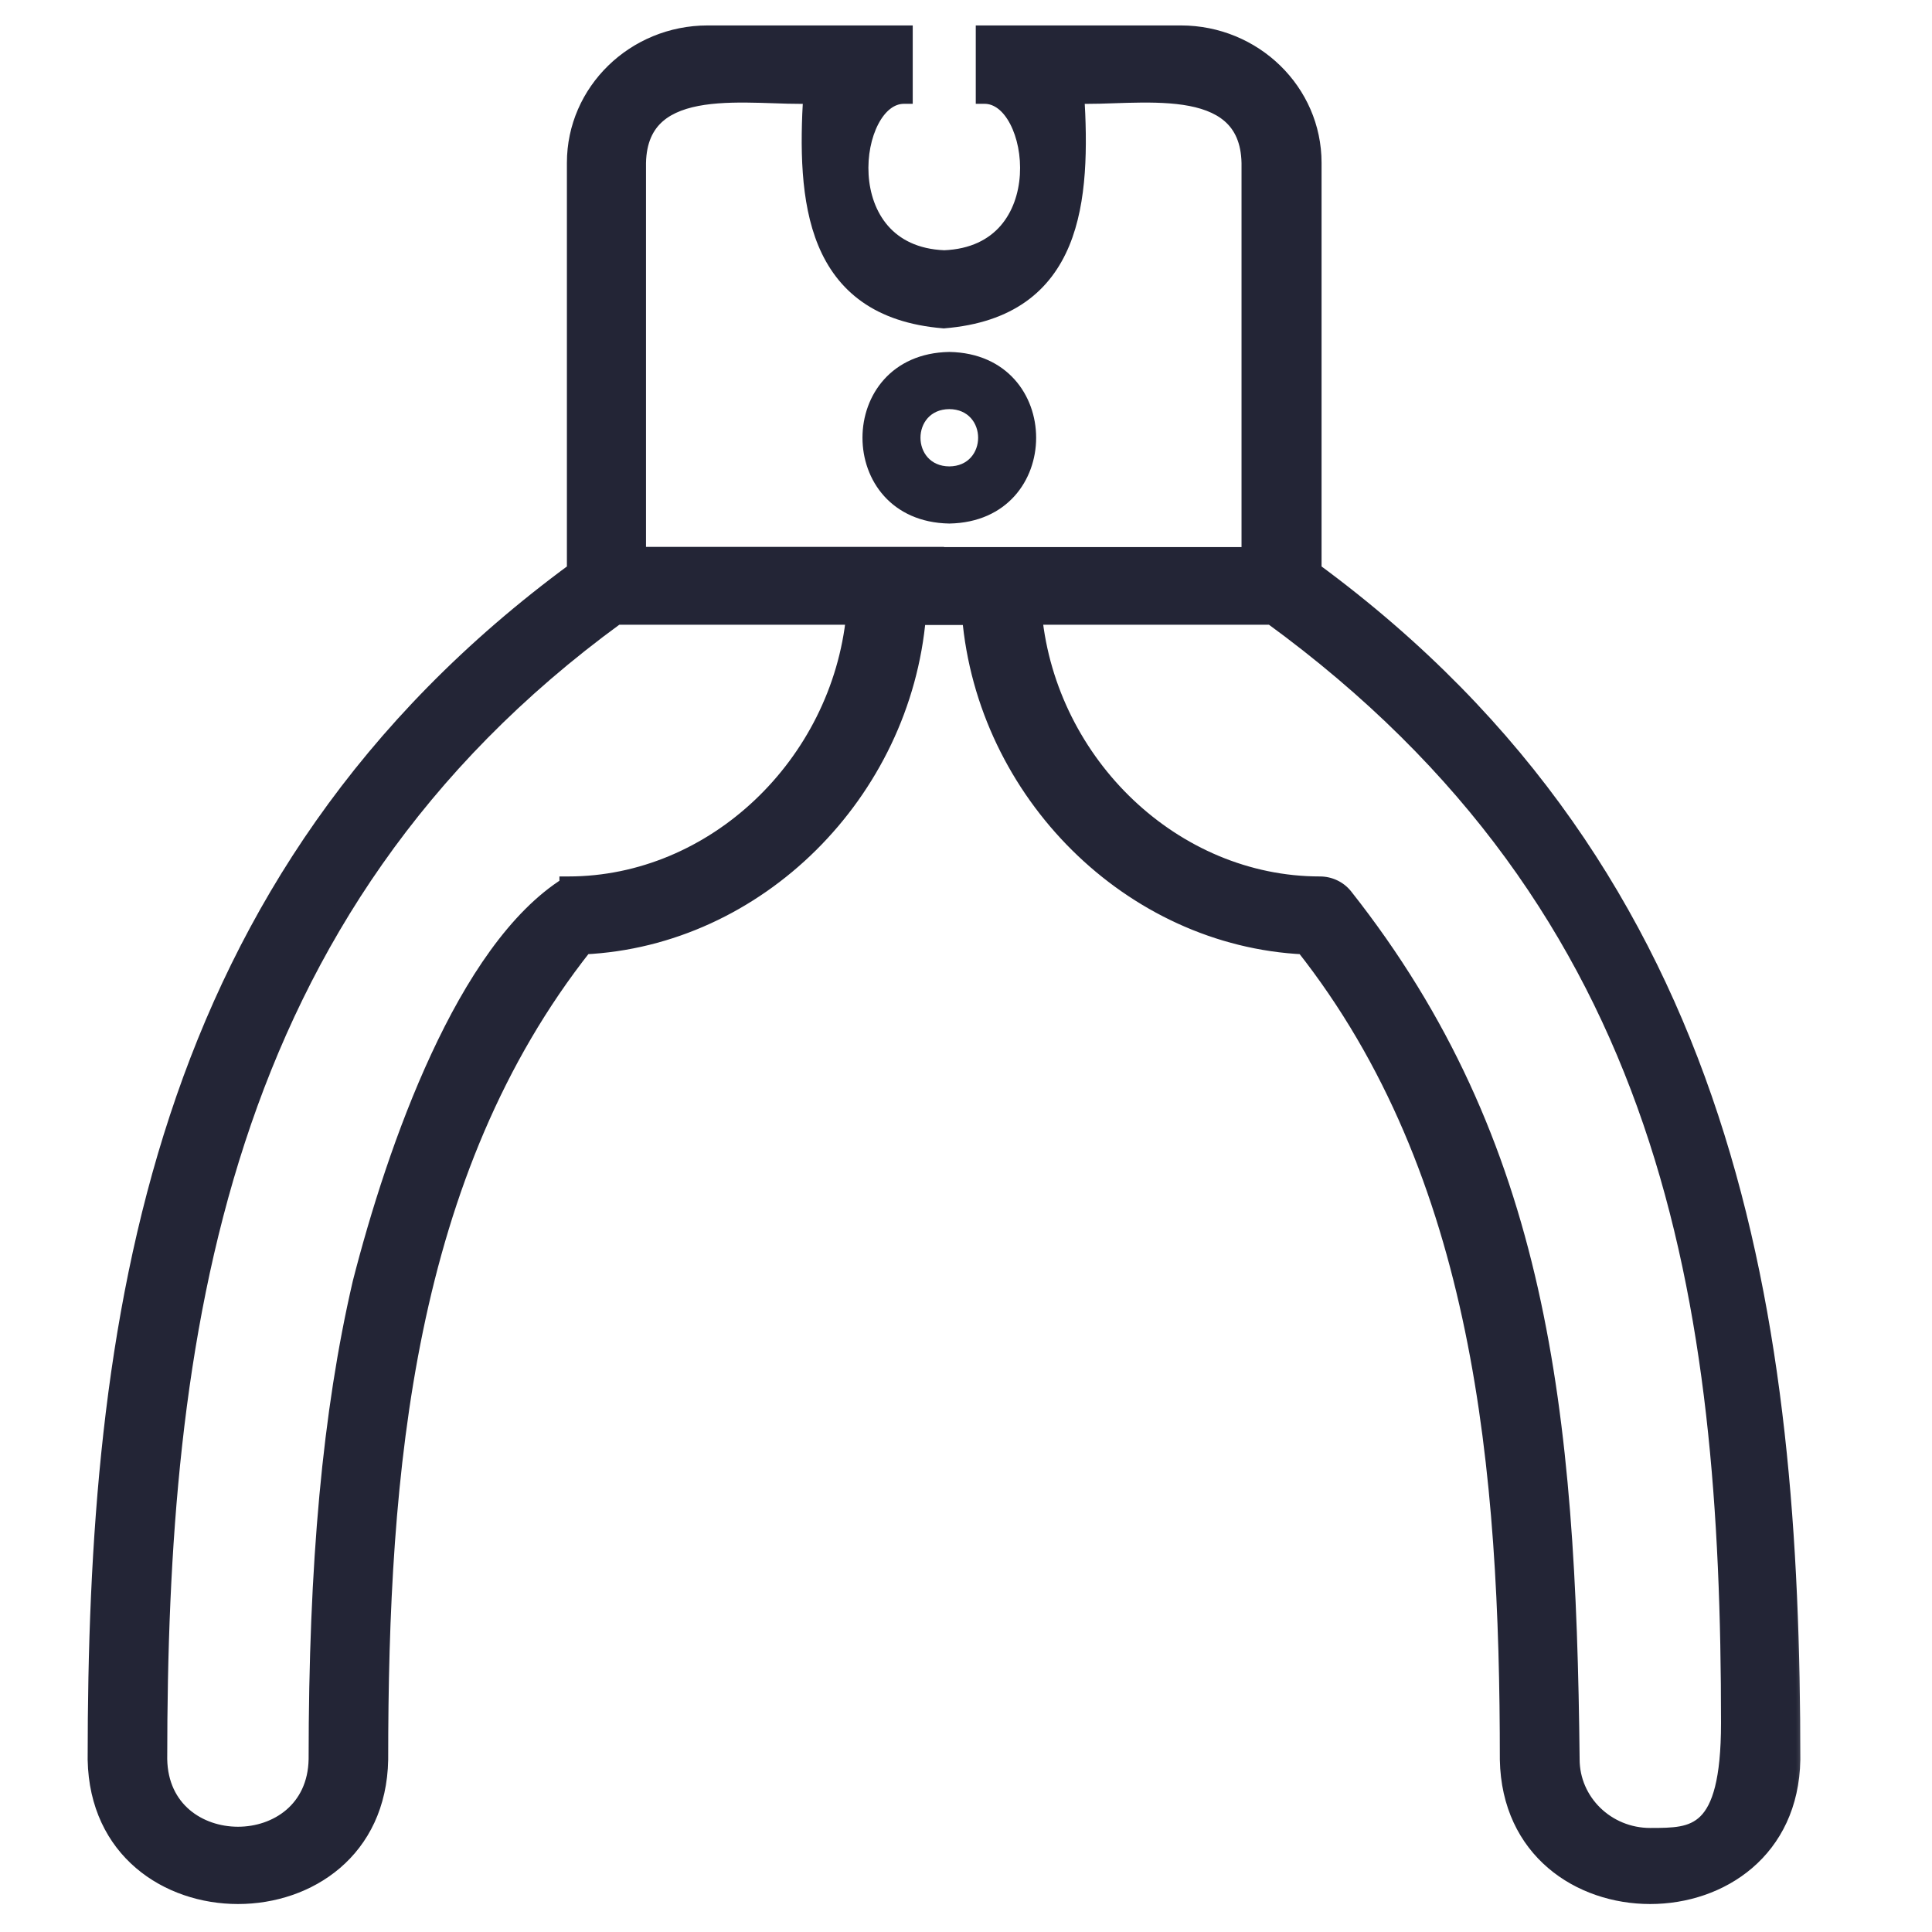
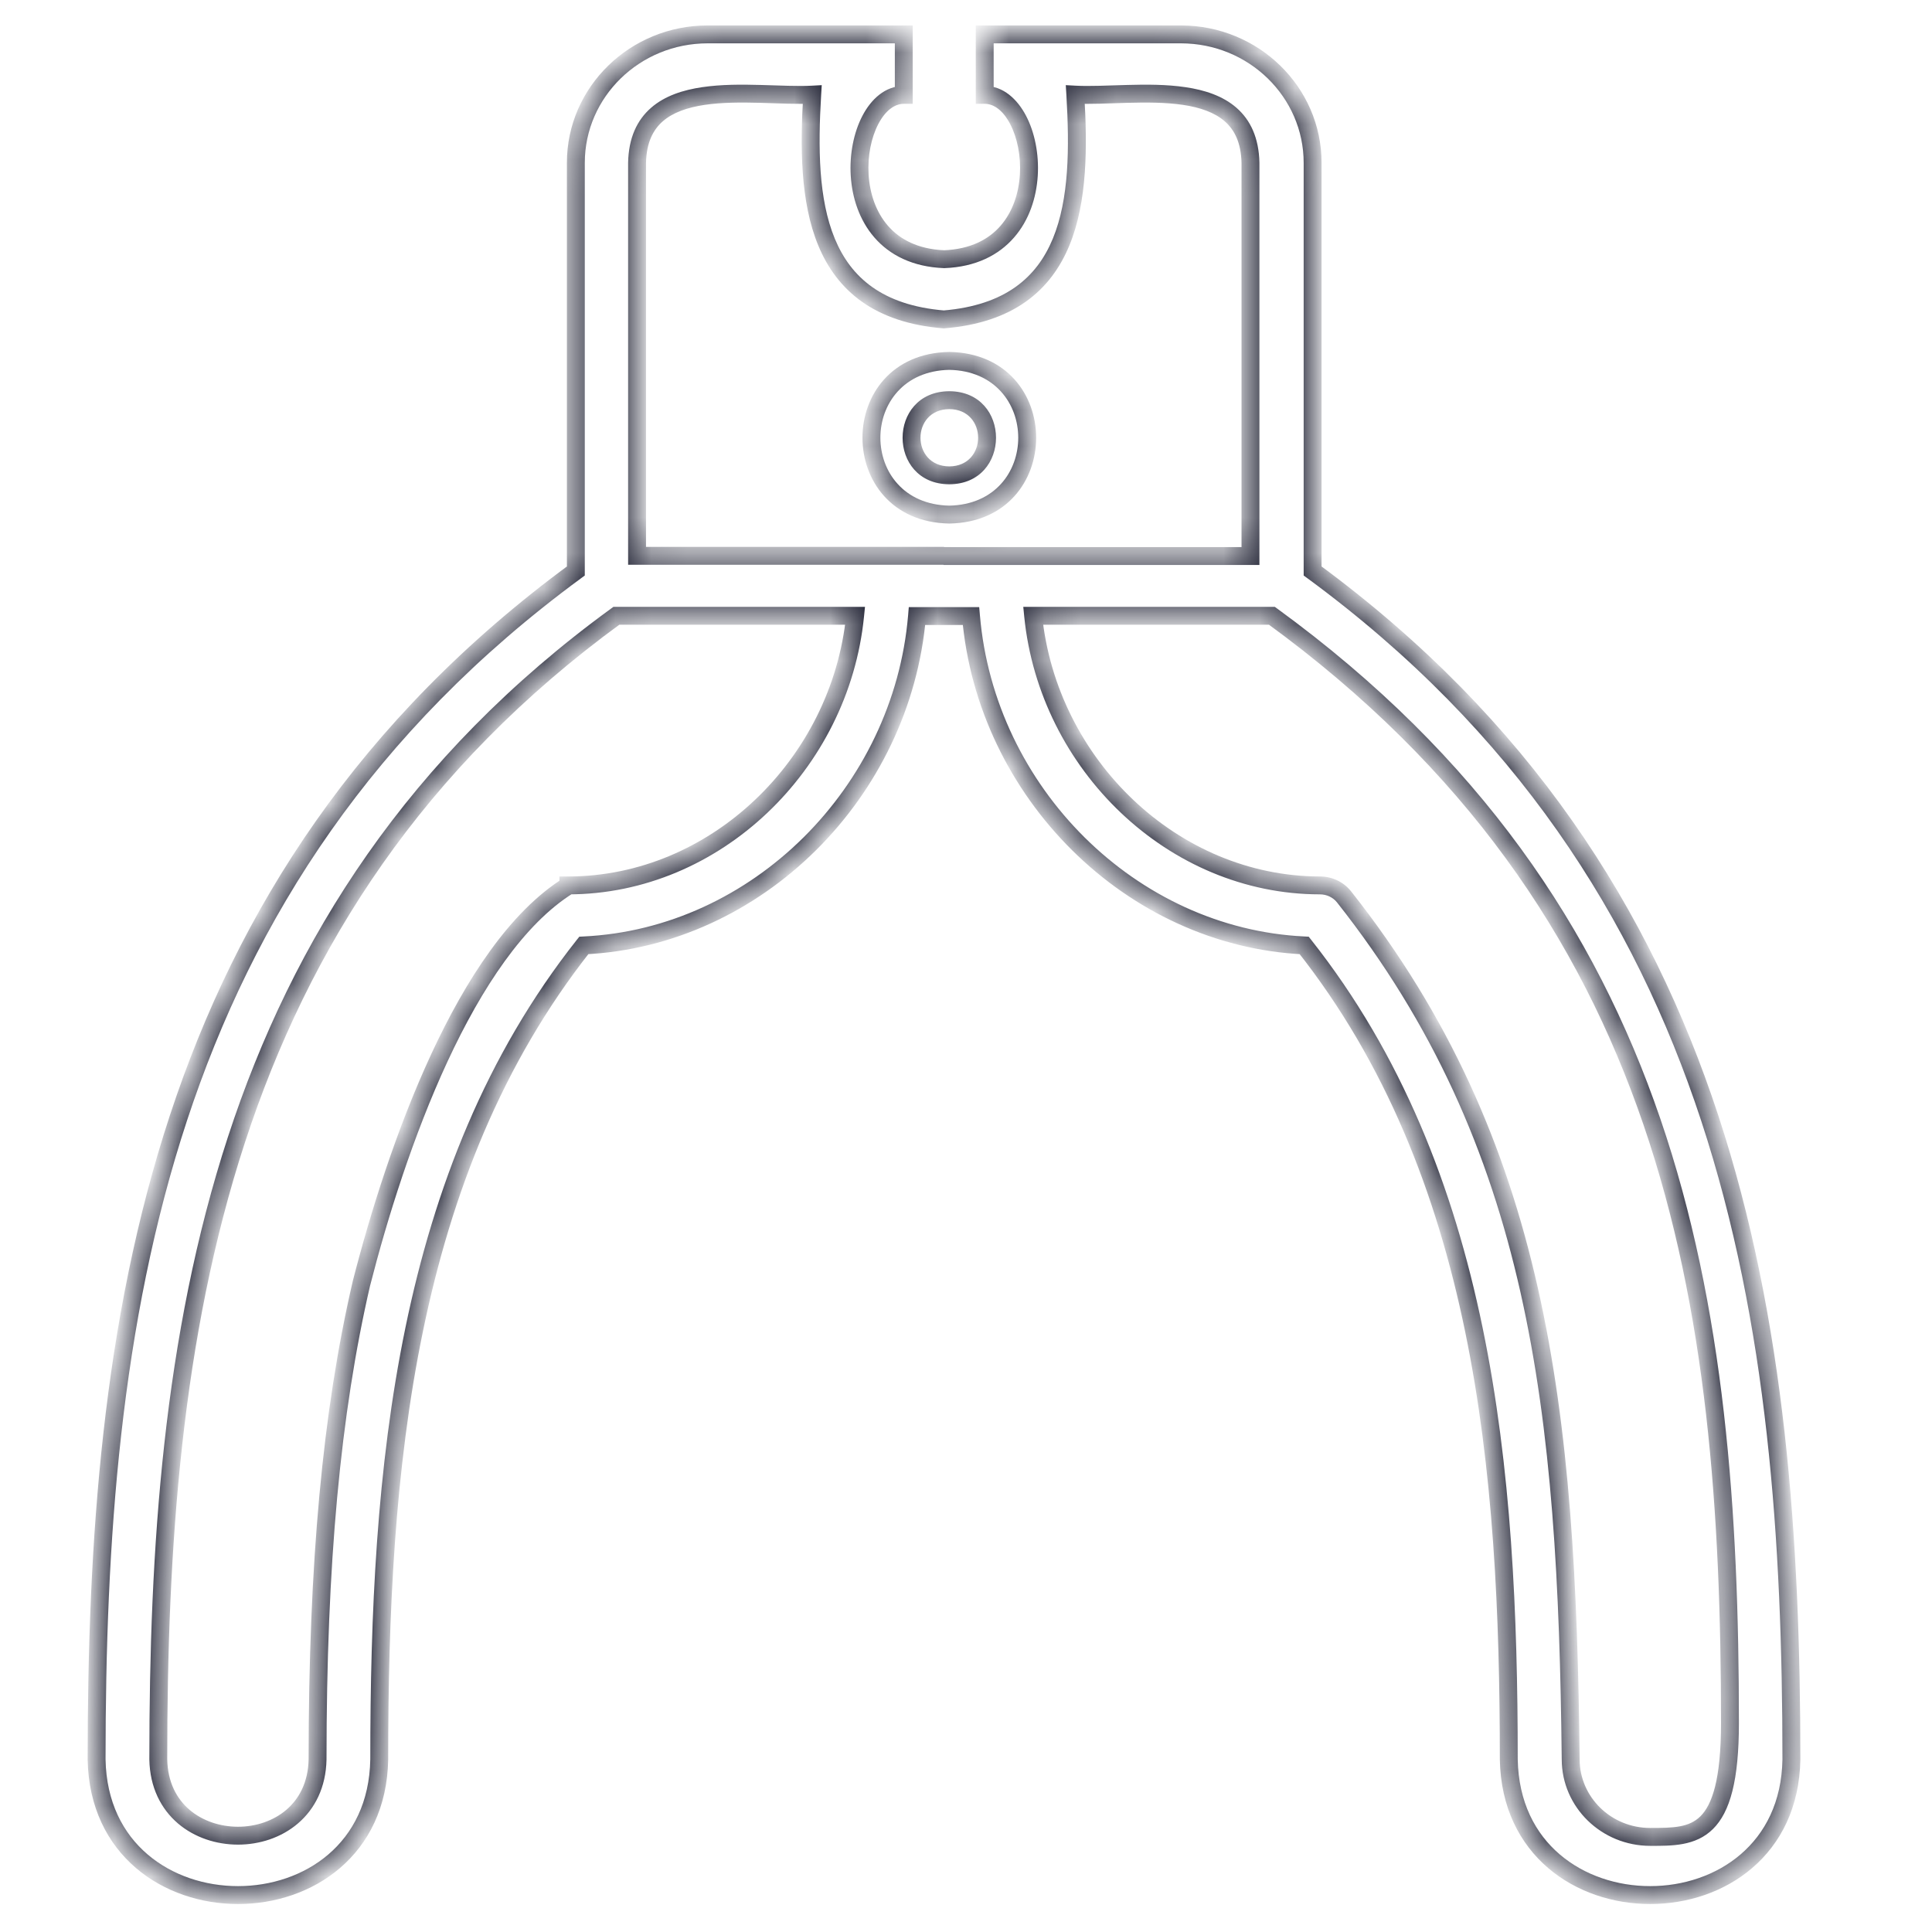
<svg xmlns="http://www.w3.org/2000/svg" fill="none" viewBox="0 0 54 54" height="54" width="54">
  <mask fill="black" height="54" width="49" y="-0.039" x="1.7" maskUnits="userSpaceOnUse" id="path-1-outside-1_834_5702">
-     <rect height="54" width="49" y="-0.039" x="1.7" fill="white" />
    <path d="M25.261 0.961V2.652C23.712 2.652 23.146 7.116 26.392 7.245C29.637 7.117 29.072 2.652 27.523 2.652V0.961H33.005C35.039 0.961 36.688 2.571 36.688 4.551V15.959C48.44 24.593 50.07 37.018 50.07 49.18C49.983 54.231 42.265 54.231 42.171 49.18C42.171 41.106 41.47 32.776 36.453 26.425C31.618 26.196 27.557 22.149 27.14 17.219H25.631C25.213 22.148 21.159 26.196 16.317 26.425C11.3 32.776 10.6 41.106 10.6 49.18C10.512 54.231 2.794 54.231 2.7 49.18C2.7 37.018 4.337 24.593 16.095 15.959V4.551C16.095 2.571 17.745 0.962 19.778 0.961H25.261ZM28.877 17.212C29.295 21.374 32.796 24.747 36.891 24.747C37.153 24.747 37.403 24.863 37.565 25.065C43.019 31.968 43.8 39.443 43.901 49.174C43.902 50.373 44.898 51.342 46.124 51.342H46.131C47.356 51.342 48.353 51.342 48.353 48.16C48.353 36.395 46.797 25.408 35.551 17.212H28.877ZM17.227 17.212C5.98 25.408 4.424 37.416 4.424 49.174C4.478 52.016 8.822 52.022 8.876 49.174C8.876 43.699 9.267 39.476 10.102 35.873C11.071 32.082 13.017 26.546 15.886 24.754V24.747C19.98 24.747 23.483 21.374 23.9 17.212H17.227ZM34.951 4.551C34.897 2.026 31.699 2.732 30.056 2.645C30.231 5.568 30.042 8.625 26.379 8.928C22.722 8.625 22.526 5.568 22.701 2.645C21.065 2.732 17.86 2.026 17.806 4.551V15.536H26.385L26.372 15.541H34.951V4.551ZM26.533 10.087C29.436 10.141 29.436 14.329 26.533 14.383C23.631 14.329 23.631 10.141 26.533 10.087ZM26.533 11.185C25.126 11.192 25.126 13.279 26.533 13.286C27.941 13.279 27.941 11.192 26.533 11.185Z" />
  </mask>
-   <path fill="#232536" d="M25.261 0.961V2.652C23.712 2.652 23.146 7.116 26.392 7.245C29.637 7.117 29.072 2.652 27.523 2.652V0.961H33.005C35.039 0.961 36.688 2.571 36.688 4.551V15.959C48.44 24.593 50.07 37.018 50.07 49.18C49.983 54.231 42.265 54.231 42.171 49.18C42.171 41.106 41.47 32.776 36.453 26.425C31.618 26.196 27.557 22.149 27.14 17.219H25.631C25.213 22.148 21.159 26.196 16.317 26.425C11.3 32.776 10.6 41.106 10.6 49.18C10.512 54.231 2.794 54.231 2.7 49.18C2.7 37.018 4.337 24.593 16.095 15.959V4.551C16.095 2.571 17.745 0.962 19.778 0.961H25.261ZM28.877 17.212C29.295 21.374 32.796 24.747 36.891 24.747C37.153 24.747 37.403 24.863 37.565 25.065C43.019 31.968 43.8 39.443 43.901 49.174C43.902 50.373 44.898 51.342 46.124 51.342H46.131C47.356 51.342 48.353 51.342 48.353 48.16C48.353 36.395 46.797 25.408 35.551 17.212H28.877ZM17.227 17.212C5.98 25.408 4.424 37.416 4.424 49.174C4.478 52.016 8.822 52.022 8.876 49.174C8.876 43.699 9.267 39.476 10.102 35.873C11.071 32.082 13.017 26.546 15.886 24.754V24.747C19.98 24.747 23.483 21.374 23.9 17.212H17.227ZM34.951 4.551C34.897 2.026 31.699 2.732 30.056 2.645C30.231 5.568 30.042 8.625 26.379 8.928C22.722 8.625 22.526 5.568 22.701 2.645C21.065 2.732 17.86 2.026 17.806 4.551V15.536H26.385L26.372 15.541H34.951V4.551ZM26.533 10.087C29.436 10.141 29.436 14.329 26.533 14.383C23.631 14.329 23.631 10.141 26.533 10.087ZM26.533 11.185C25.126 11.192 25.126 13.279 26.533 13.286C27.941 13.279 27.941 11.192 26.533 11.185Z" />
  <path mask="url(#path-1-outside-1_834_5702)" fill="#232536" d="M25.261 0.961H25.511V0.711H25.261V0.961ZM25.261 2.652V2.902H25.511V2.652H25.261ZM26.392 7.245L26.382 7.494L26.392 7.495L26.401 7.494L26.392 7.245ZM27.523 2.652H27.273V2.902L27.523 2.902L27.523 2.652ZM27.523 0.961V0.711H27.273V0.961H27.523ZM36.688 15.959H36.438V16.086L36.541 16.161L36.688 15.959ZM50.07 49.18L50.32 49.184V49.18H50.07ZM42.171 49.18H41.921L41.921 49.185L42.171 49.18ZM36.453 26.425L36.649 26.27L36.579 26.181L36.465 26.175L36.453 26.425ZM27.14 17.219L27.389 17.198L27.369 16.969H27.14V17.219ZM25.631 17.219V16.969H25.401L25.382 17.198L25.631 17.219ZM16.317 26.425L16.306 26.175L16.192 26.181L16.121 26.27L16.317 26.425ZM10.6 49.18L10.85 49.184V49.18H10.6ZM2.7 49.18H2.45L2.45 49.185L2.7 49.18ZM16.095 15.959L16.243 16.161L16.345 16.086V15.959H16.095ZM19.778 0.961V0.711H19.778L19.778 0.961ZM28.877 17.212V16.962H28.601L28.628 17.237L28.877 17.212ZM36.891 24.747L36.891 24.997H36.891V24.747ZM37.565 25.065L37.761 24.91L37.76 24.909L37.565 25.065ZM43.901 49.174L44.151 49.174L44.151 49.172L43.901 49.174ZM46.131 51.342V51.592V51.342ZM48.353 48.16H48.603H48.353ZM35.551 17.212L35.698 17.01L35.632 16.962H35.551V17.212ZM17.227 17.212V16.962H17.145L17.079 17.01L17.227 17.212ZM4.424 49.174H4.174L4.174 49.179L4.424 49.174ZM8.876 49.174L9.126 49.179V49.174H8.876ZM10.102 35.873L9.859 35.812L9.858 35.817L10.102 35.873ZM15.886 24.754L16.018 24.966L16.136 24.893V24.754H15.886ZM15.886 24.747V24.497H15.636V24.747H15.886ZM23.9 17.212L24.149 17.237L24.177 16.962H23.9V17.212ZM34.951 4.551H35.201L35.201 4.546L34.951 4.551ZM30.056 2.645L30.069 2.395L29.789 2.38L29.806 2.66L30.056 2.645ZM26.379 8.928L26.358 9.177L26.379 9.179L26.399 9.177L26.379 8.928ZM22.701 2.645L22.951 2.66L22.968 2.38L22.688 2.395L22.701 2.645ZM17.806 4.551L17.556 4.546V4.551H17.806ZM17.806 15.536H17.556V15.786H17.806V15.536ZM26.385 15.536L26.489 15.763L26.385 15.286V15.536ZM26.372 15.541L26.267 15.315L26.372 15.791V15.541ZM34.951 15.541V15.791H35.201V15.541H34.951ZM26.533 10.087L26.538 9.837L26.529 9.837L26.533 10.087ZM26.533 14.383L26.529 14.633L26.538 14.633L26.533 14.383ZM26.533 11.185L26.534 10.935L26.532 10.935L26.533 11.185ZM26.533 13.286L26.532 13.536L26.534 13.536L26.533 13.286ZM25.261 0.961H25.011V2.652H25.261H25.511V0.961H25.261ZM25.261 2.652V2.402C24.74 2.402 24.346 2.776 24.106 3.235C23.862 3.701 23.741 4.31 23.779 4.916C23.817 5.523 24.016 6.149 24.439 6.637C24.867 7.13 25.508 7.46 26.382 7.494L26.392 7.245L26.401 6.995C25.653 6.965 25.147 6.689 24.817 6.309C24.482 5.923 24.311 5.41 24.278 4.885C24.245 4.358 24.353 3.843 24.549 3.467C24.749 3.085 25.008 2.902 25.261 2.902V2.652ZM26.392 7.245L26.401 7.494C27.276 7.46 27.916 7.13 28.344 6.637C28.768 6.15 28.967 5.523 29.005 4.916C29.043 4.31 28.922 3.702 28.678 3.236C28.438 2.777 28.045 2.402 27.523 2.402L27.523 2.652L27.523 2.902C27.777 2.902 28.035 3.085 28.235 3.467C28.431 3.843 28.539 4.358 28.506 4.885C28.473 5.41 28.302 5.923 27.967 6.309C27.637 6.689 27.13 6.965 26.382 6.995L26.392 7.245ZM27.523 2.652H27.773V0.961H27.523H27.273V2.652H27.523ZM27.523 0.961V1.211H33.005V0.961V0.711H27.523V0.961ZM33.005 0.961V1.211C34.907 1.211 36.438 2.715 36.438 4.551H36.688H36.938C36.938 2.427 35.171 0.711 33.005 0.711V0.961ZM36.688 4.551H36.438V15.959H36.688H36.938V4.551H36.688ZM36.688 15.959L36.541 16.161C48.189 24.719 49.82 37.033 49.82 49.18H50.07H50.32C50.32 37.003 48.691 24.467 36.837 15.758L36.688 15.959ZM50.07 49.18L49.82 49.176C49.8 50.369 49.331 51.248 48.65 51.831C47.964 52.419 47.048 52.718 46.123 52.718C45.199 52.718 44.282 52.419 43.595 51.831C42.913 51.248 42.443 50.369 42.421 49.175L42.171 49.18L41.921 49.185C41.946 50.517 42.476 51.532 43.27 52.211C44.059 52.886 45.096 53.218 46.123 53.218C47.151 53.218 48.187 52.886 48.975 52.211C49.768 51.532 50.297 50.517 50.32 49.184L50.07 49.18ZM42.171 49.18H42.421C42.421 41.104 41.724 32.694 36.649 26.27L36.453 26.425L36.257 26.58C41.216 32.857 41.921 41.107 41.921 49.18H42.171ZM36.453 26.425L36.465 26.175C31.761 25.953 27.797 22.009 27.389 17.198L27.14 17.219L26.89 17.24C27.318 22.288 31.475 26.44 36.441 26.675L36.453 26.425ZM27.14 17.219V16.969H25.631V17.219V17.469H27.14V17.219ZM25.631 17.219L25.382 17.198C24.974 22.009 21.016 25.953 16.306 26.175L16.317 26.425L16.329 26.675C21.303 26.44 25.452 22.288 25.88 17.24L25.631 17.219ZM16.317 26.425L16.121 26.27C11.046 32.694 10.35 41.104 10.35 49.18H10.6H10.85C10.85 41.107 11.555 32.857 16.514 26.58L16.317 26.425ZM10.6 49.18L10.35 49.176C10.329 50.369 9.86 51.248 9.179 51.831C8.493 52.419 7.577 52.718 6.652 52.718C5.728 52.718 4.812 52.419 4.124 51.831C3.442 51.248 2.972 50.369 2.95 49.175L2.7 49.18L2.45 49.185C2.475 50.517 3.005 51.532 3.799 52.211C4.589 52.886 5.625 53.218 6.652 53.218C7.68 53.218 8.716 52.886 9.504 52.211C10.297 51.532 10.826 50.517 10.85 49.184L10.6 49.18ZM2.7 49.18H2.95C2.95 37.033 4.587 24.719 16.243 16.161L16.095 15.959L15.947 15.758C4.086 24.467 2.45 37.003 2.45 49.18H2.7ZM16.095 15.959H16.345V4.551H16.095H15.845V15.959H16.095ZM16.095 4.551H16.345C16.345 2.715 17.877 1.212 19.778 1.211L19.778 0.961L19.778 0.711C17.613 0.712 15.845 2.427 15.845 4.551H16.095ZM19.778 0.961V1.211H25.261V0.961V0.711H19.778V0.961ZM28.877 17.212L28.628 17.237C29.058 21.516 32.658 24.997 36.891 24.997L36.891 24.747L36.891 24.497C32.935 24.497 29.532 21.232 29.126 17.187L28.877 17.212ZM36.891 24.747V24.997C37.081 24.997 37.257 25.081 37.369 25.221L37.565 25.065L37.76 24.909C37.548 24.645 37.226 24.497 36.891 24.497V24.747ZM37.565 25.065L37.368 25.22C42.767 32.052 43.55 39.452 43.651 49.177L43.901 49.174L44.151 49.172C44.05 39.434 43.271 31.883 37.761 24.91L37.565 25.065ZM43.901 49.174L43.651 49.174C43.652 50.517 44.767 51.592 46.124 51.592V51.342V51.092C45.031 51.092 44.152 50.229 44.151 49.174L43.901 49.174ZM46.124 51.342V51.592H46.131V51.342V51.092H46.124V51.342ZM46.131 51.342V51.592C46.718 51.592 47.389 51.605 47.877 51.122C48.359 50.646 48.603 49.755 48.603 48.16H48.353H48.103C48.103 49.747 47.85 50.447 47.526 50.767C47.209 51.08 46.77 51.092 46.131 51.092V51.342ZM48.353 48.16H48.603C48.603 36.374 47.045 25.28 35.698 17.01L35.551 17.212L35.404 17.414C46.549 25.537 48.103 36.415 48.103 48.16H48.353ZM35.551 17.212V16.962H28.877V17.212V17.462H35.551V17.212ZM17.227 17.212L17.079 17.01C5.729 25.282 4.174 37.402 4.174 49.174H4.424H4.674C4.674 37.429 6.231 25.534 17.374 17.414L17.227 17.212ZM4.424 49.174L4.174 49.179C4.189 49.959 4.501 50.56 4.972 50.964C5.439 51.363 6.048 51.557 6.65 51.558C7.251 51.558 7.861 51.365 8.328 50.965C8.799 50.562 9.111 49.96 9.126 49.179L8.876 49.174L8.626 49.169C8.614 49.812 8.362 50.278 8.003 50.585C7.638 50.897 7.148 51.058 6.65 51.058C6.152 51.057 5.662 50.896 5.297 50.584C4.937 50.276 4.686 49.81 4.674 49.169L4.424 49.174ZM8.876 49.174H9.126C9.126 43.71 9.516 39.508 10.345 35.93L10.102 35.873L9.858 35.817C9.017 39.445 8.626 43.688 8.626 49.174H8.876ZM10.102 35.873L10.344 35.935C10.826 34.048 11.551 31.732 12.508 29.669C13.471 27.596 14.649 25.822 16.018 24.966L15.886 24.754L15.753 24.542C14.254 25.479 13.025 27.368 12.055 29.459C11.08 31.559 10.346 33.907 9.859 35.812L10.102 35.873ZM15.886 24.754H16.136V24.747H15.886H15.636V24.754H15.886ZM15.886 24.747V24.997C20.119 24.997 23.72 21.517 24.149 17.237L23.9 17.212L23.652 17.187C23.246 21.232 19.842 24.497 15.886 24.497V24.747ZM23.9 17.212V16.962H17.227V17.212V17.462H23.9V17.212ZM34.951 4.551L35.201 4.546C35.186 3.856 34.953 3.355 34.559 3.012C34.174 2.676 33.663 2.515 33.136 2.437C32.607 2.358 32.033 2.36 31.5 2.375C30.956 2.389 30.466 2.416 30.069 2.395L30.056 2.645L30.042 2.895C30.466 2.917 30.993 2.889 31.513 2.874C32.043 2.86 32.58 2.86 33.063 2.931C33.547 3.003 33.949 3.144 34.23 3.389C34.502 3.626 34.689 3.984 34.701 4.557L34.951 4.551ZM30.056 2.645L29.806 2.66C29.894 4.122 29.884 5.564 29.426 6.673C29.199 7.221 28.864 7.682 28.379 8.025C27.893 8.369 27.239 8.606 26.358 8.679L26.379 8.928L26.399 9.177C27.35 9.099 28.094 8.84 28.668 8.434C29.243 8.027 29.631 7.484 29.888 6.864C30.395 5.638 30.393 4.09 30.305 2.63L30.056 2.645ZM26.379 8.928L26.4 8.679C25.52 8.606 24.867 8.369 24.381 8.025C23.896 7.682 23.561 7.221 23.334 6.673C22.874 5.564 22.863 4.122 22.951 2.66L22.701 2.645L22.452 2.63C22.364 4.09 22.364 5.638 22.872 6.865C23.129 7.484 23.518 8.027 24.093 8.434C24.666 8.84 25.41 9.099 26.358 9.177L26.379 8.928ZM22.701 2.645L22.688 2.395C22.292 2.416 21.803 2.389 21.26 2.375C20.727 2.36 20.153 2.358 19.623 2.437C19.096 2.515 18.584 2.676 18.199 3.012C17.804 3.355 17.57 3.856 17.556 4.546L17.806 4.551L18.056 4.557C18.068 3.984 18.255 3.626 18.527 3.389C18.809 3.144 19.212 3.003 19.697 2.931C20.18 2.86 20.717 2.86 21.247 2.874C21.766 2.889 22.292 2.917 22.715 2.895L22.701 2.645ZM17.806 4.551H17.556V15.536H17.806H18.056V4.551H17.806ZM17.806 15.536V15.786H26.385V15.536V15.286H17.806V15.536ZM26.385 15.536L26.28 15.309L26.267 15.315L26.372 15.541L26.477 15.768L26.489 15.763L26.385 15.536ZM26.372 15.541V15.791H34.951V15.541V15.291H26.372V15.541ZM34.951 15.541H35.201V4.551H34.951H34.701V15.541H34.951ZM26.533 10.087L26.529 10.337C29.104 10.385 29.104 14.085 26.529 14.133L26.533 14.383L26.538 14.633C29.768 14.573 29.768 9.897 26.538 9.837L26.533 10.087ZM26.533 14.383L26.538 14.133C23.963 14.085 23.963 10.385 26.538 10.337L26.533 10.087L26.529 9.837C23.299 9.897 23.299 14.573 26.529 14.633L26.533 14.383ZM26.533 11.185L26.532 10.935C24.793 10.944 24.793 13.527 26.532 13.536L26.533 13.286L26.534 13.036C25.459 13.03 25.459 11.44 26.534 11.435L26.533 11.185ZM26.533 13.286L26.534 13.536C28.274 13.527 28.274 10.943 26.534 10.935L26.533 11.185L26.532 11.435C27.608 11.44 27.608 13.03 26.532 13.036L26.533 13.286Z" />
</svg>